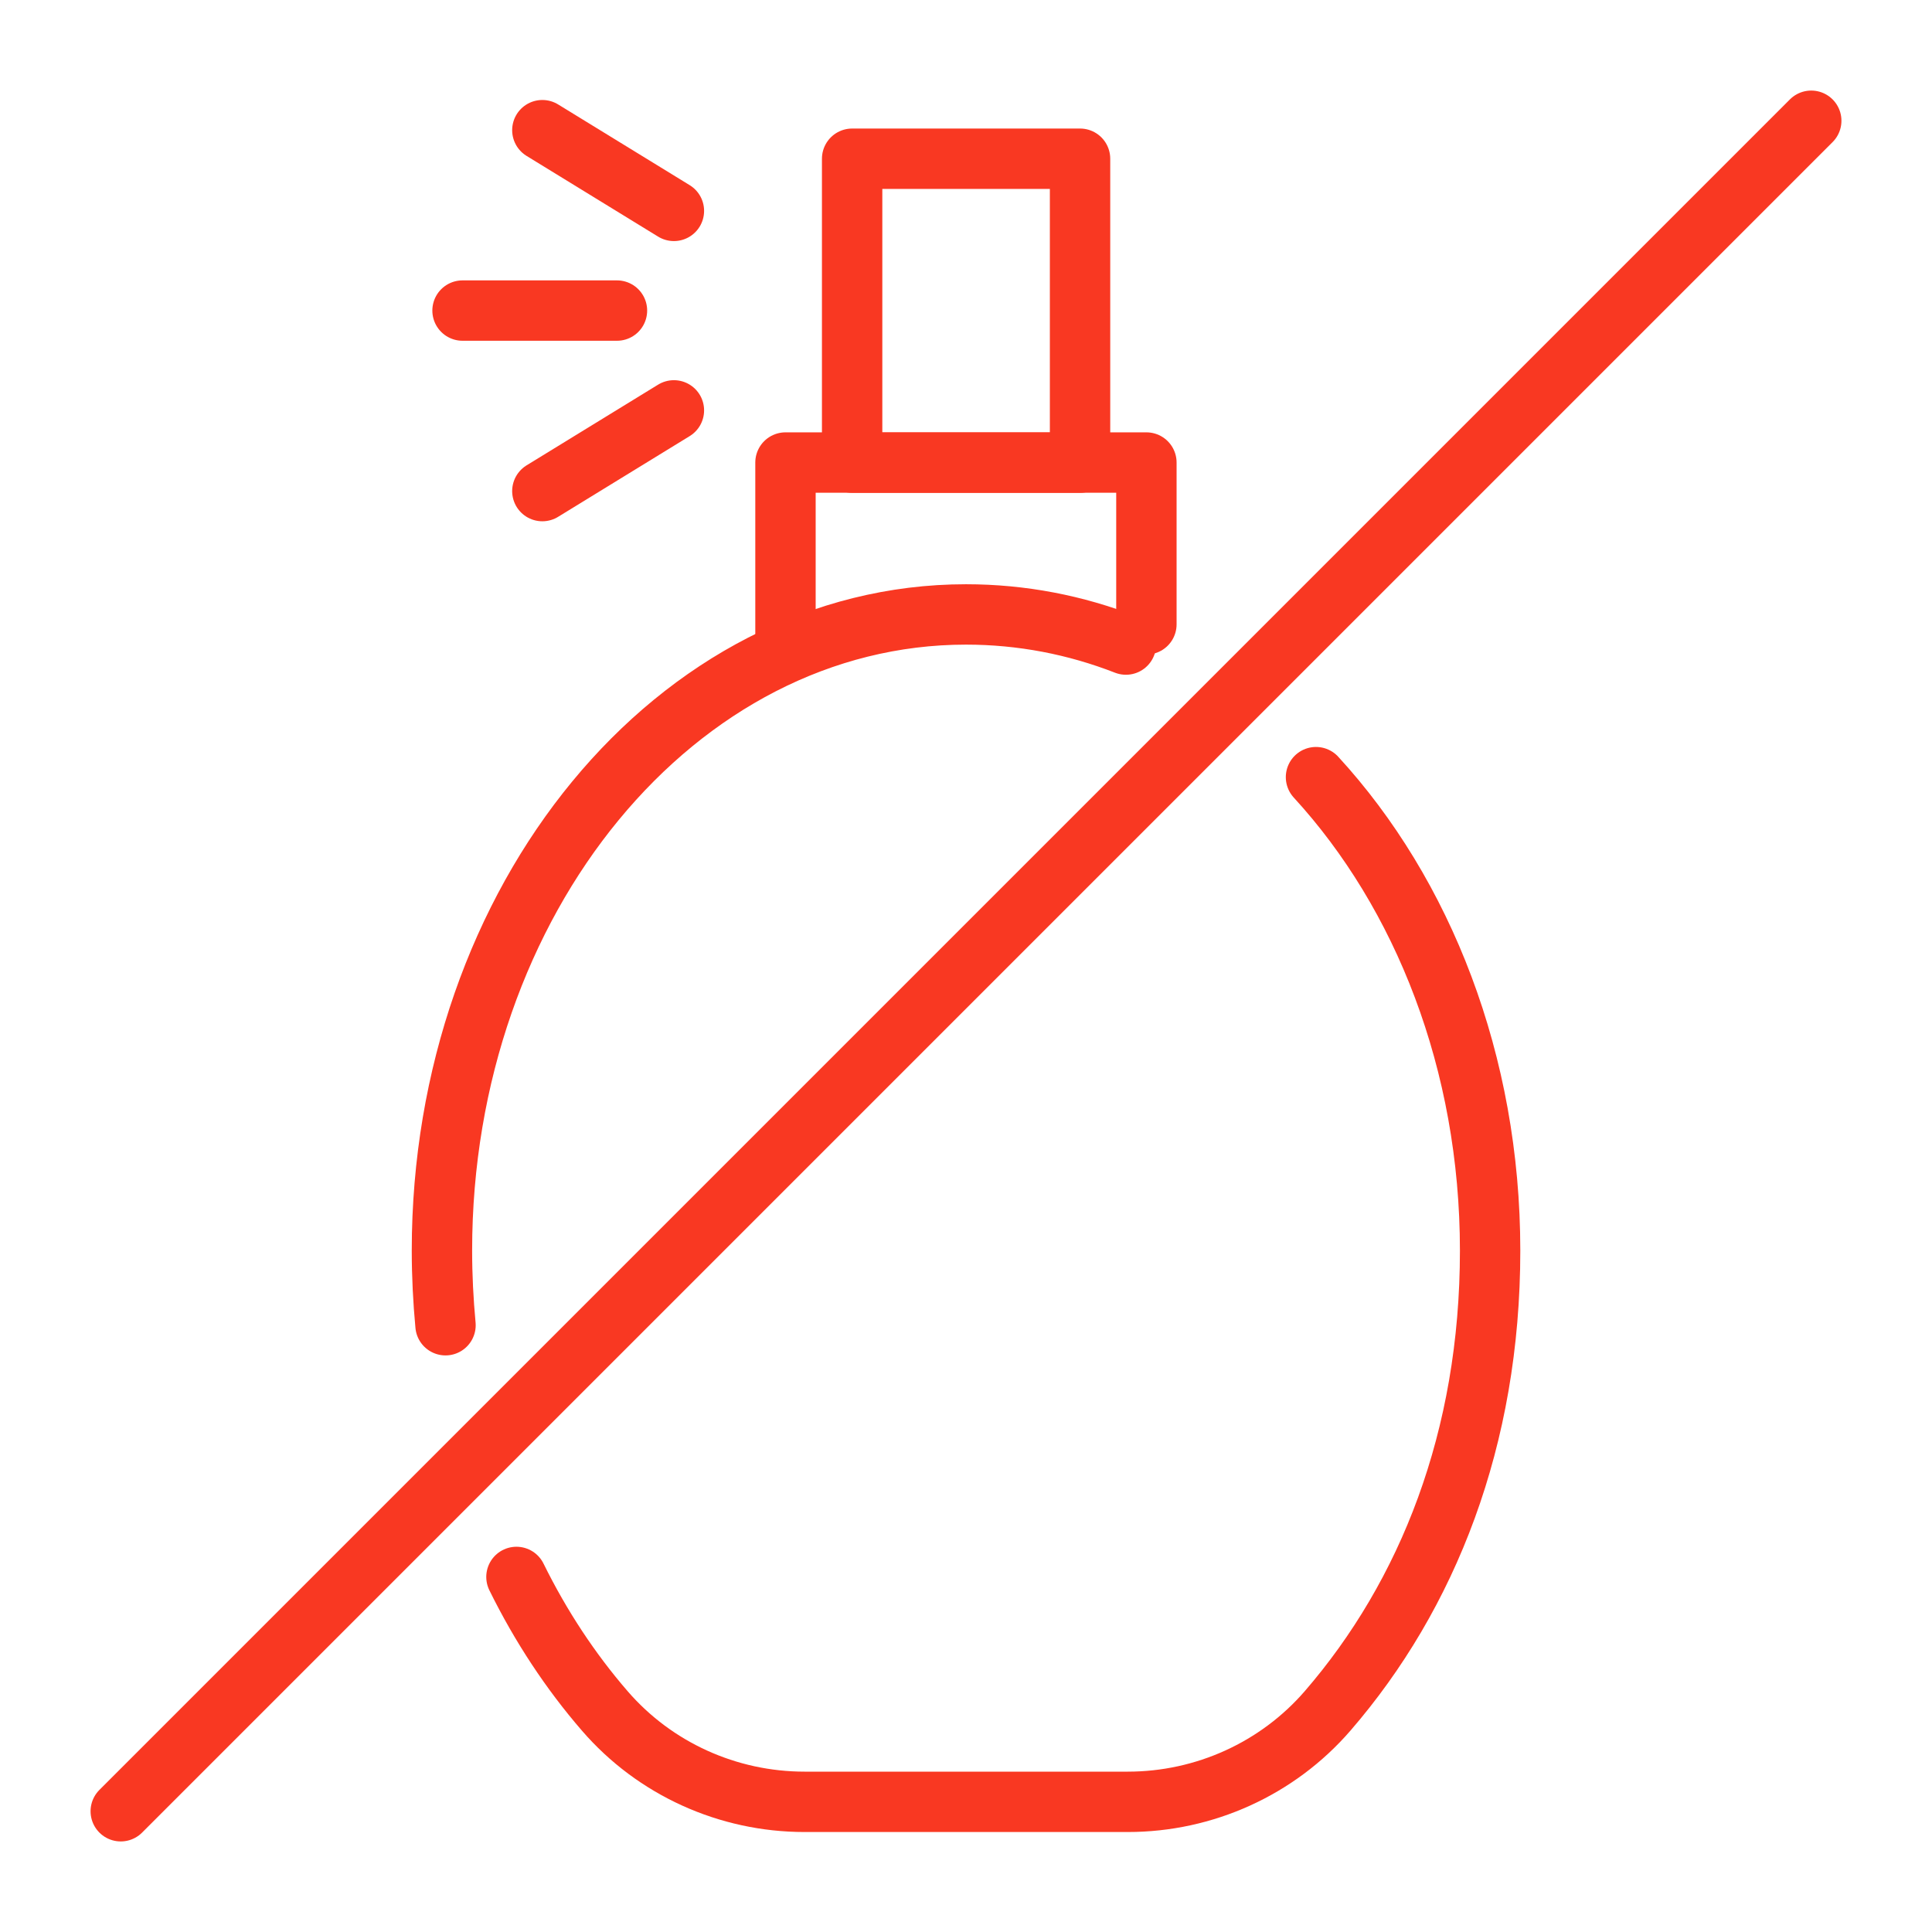
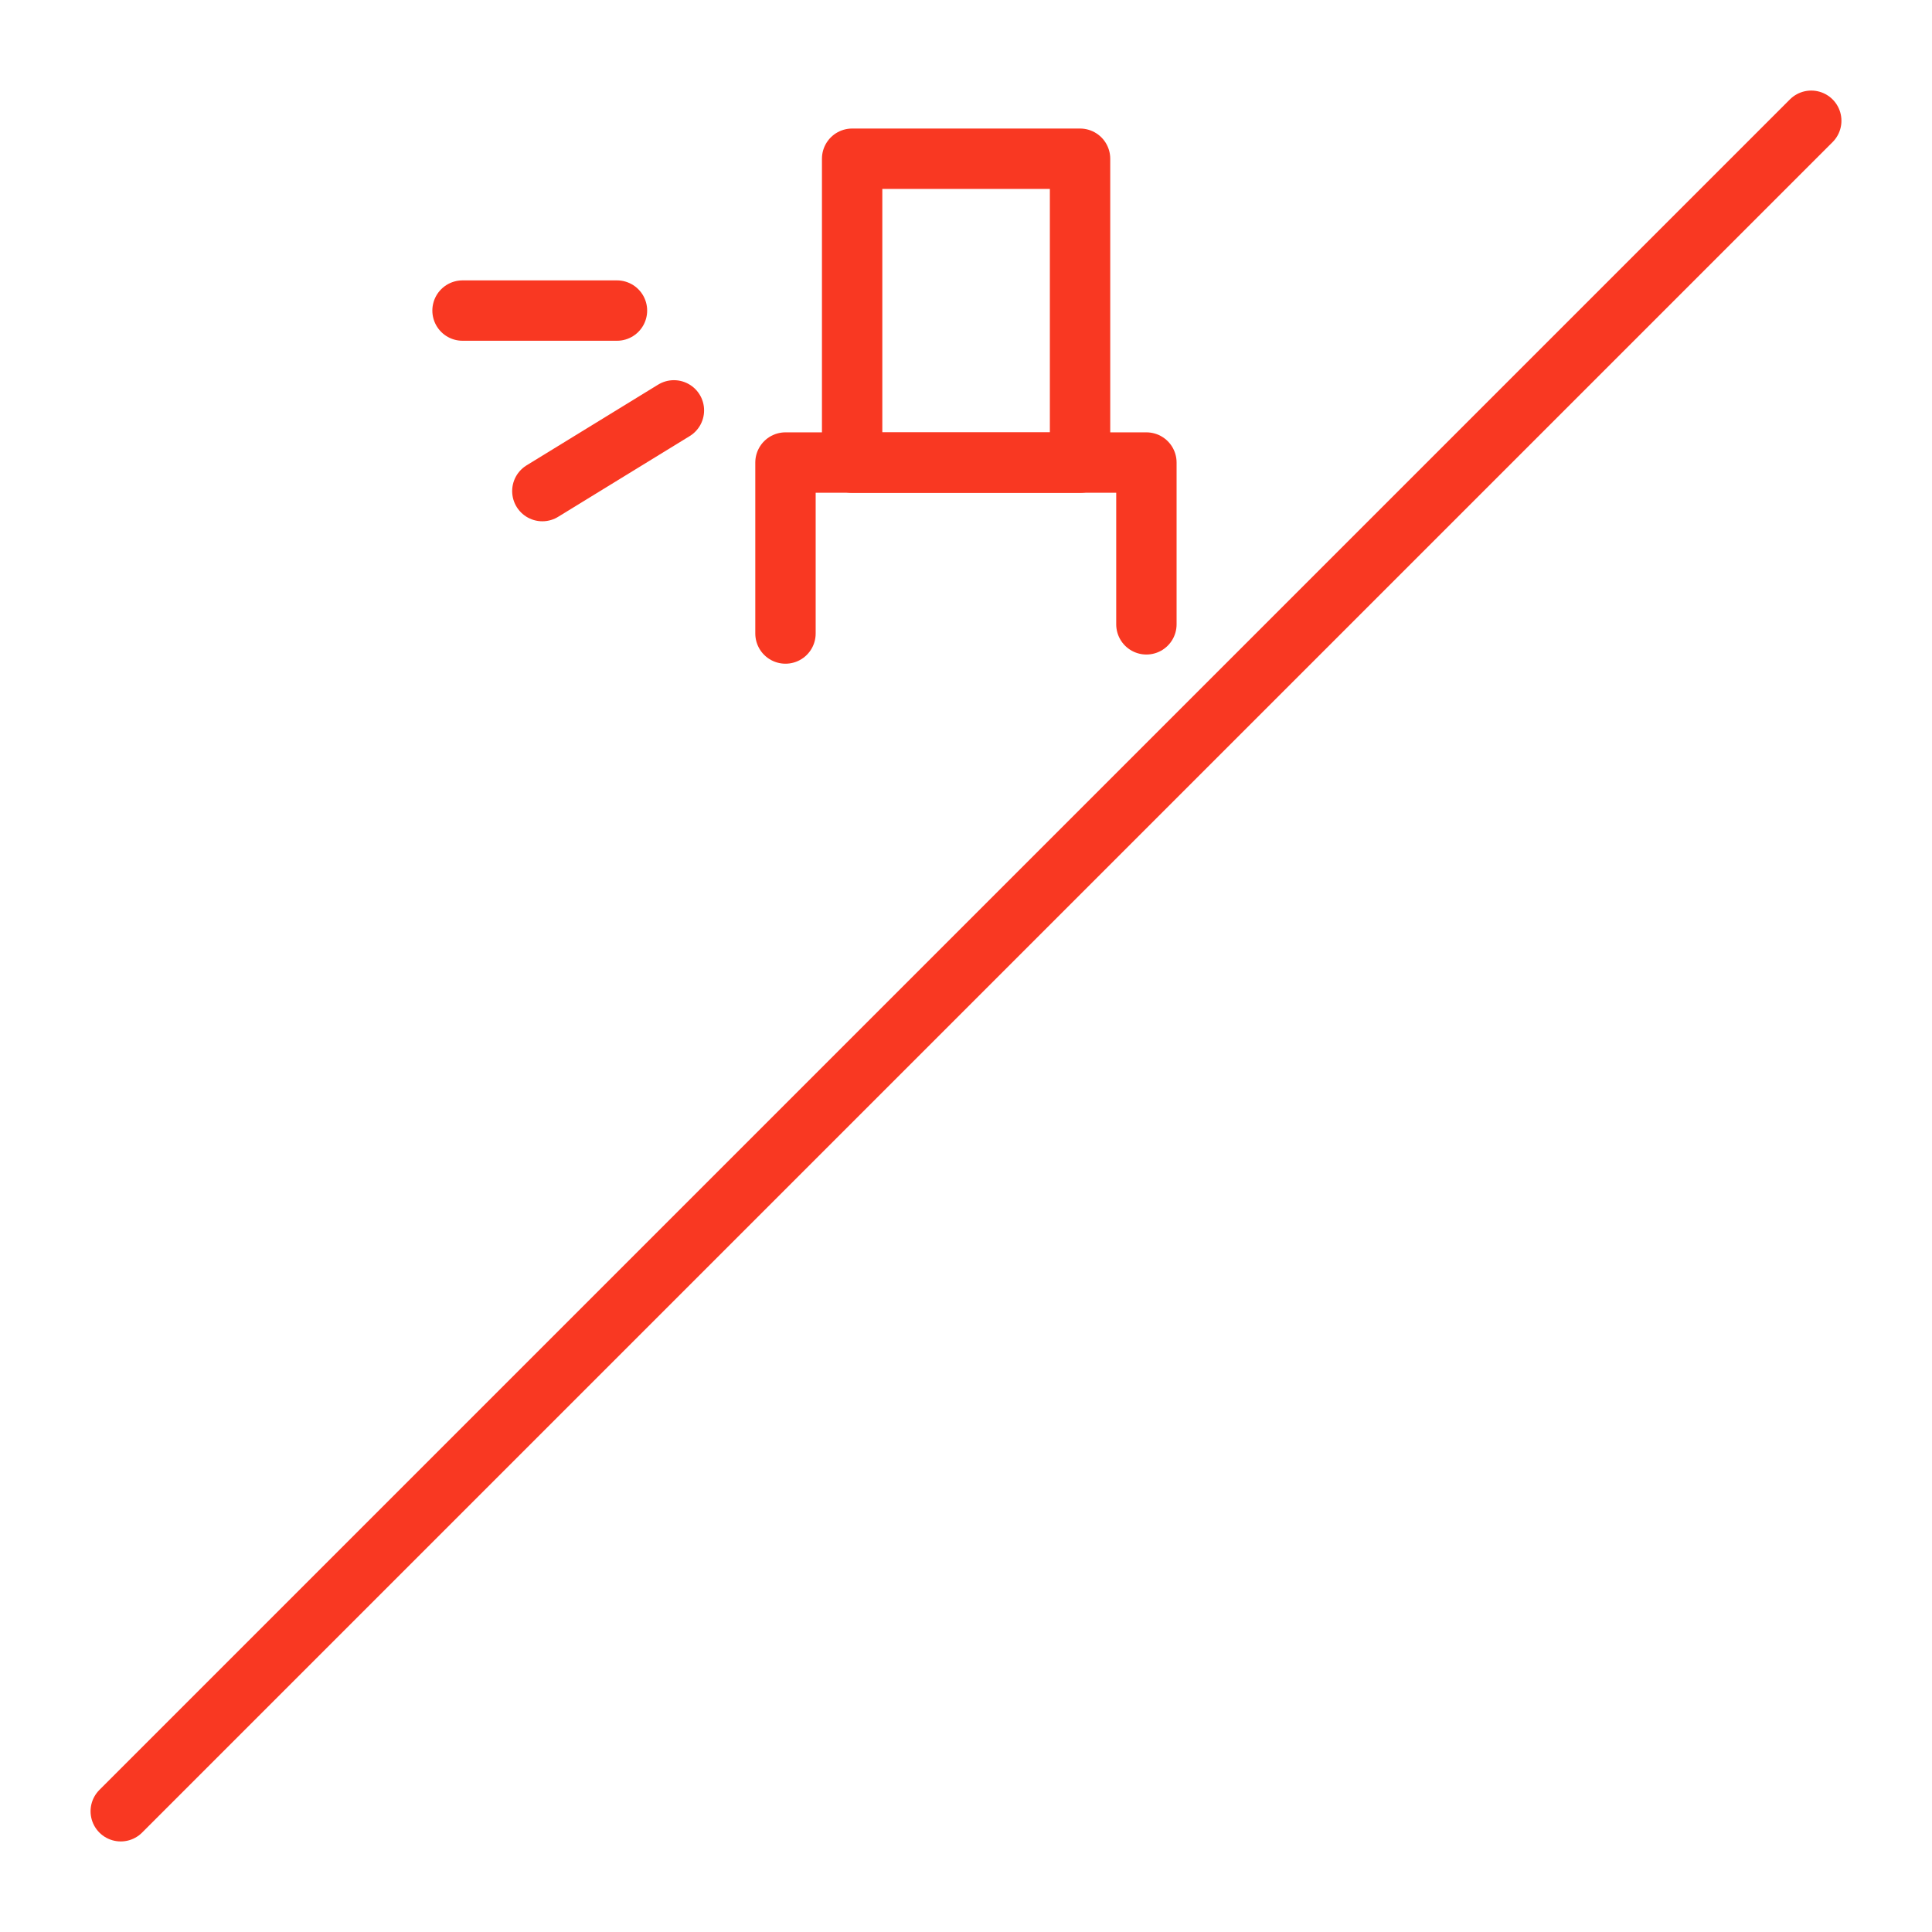
<svg xmlns="http://www.w3.org/2000/svg" width="32" height="32" viewBox="0 0 32 32" fill="none">
  <g id="Asset 1 1">
    <g id="Layer 1">
      <g id="Group">
        <path id="Vector" d="M2 30L30 2" stroke="#F93822" stroke-linecap="round" stroke-linejoin="round" />
        <g id="Group_2">
          <path id="Vector_2" d="M18.988 10.341V7.661H13.01V10.493" stroke="#F93822" stroke-linecap="round" stroke-linejoin="round" />
          <path id="Vector_3" d="M14.114 7.663L17.889 7.663V2.629L14.114 2.629V7.663Z" stroke="#F93822" stroke-linecap="round" stroke-linejoin="round" />
          <path id="Vector_4" d="M10.219 5.144H7.661" stroke="#F93822" stroke-linecap="round" stroke-linejoin="round" />
-           <path id="Vector_5" d="M11.162 3.493L8.983 2.156" stroke="#F93822" stroke-linecap="round" stroke-linejoin="round" />
          <path id="Vector_6" d="M11.162 6.797L8.983 8.134" stroke="#F93822" stroke-linecap="round" stroke-linejoin="round" />
-           <path id="Vector_7" d="M7.379 21.95C7.341 21.544 7.32 21.132 7.32 20.712C7.32 14.895 11.207 10.177 16 10.177C16.925 10.177 17.815 10.351 18.649 10.676" stroke="#F93822" stroke-linecap="round" stroke-linejoin="round" />
-           <path id="Vector_8" d="M21.797 12.872C23.568 14.801 24.681 17.598 24.681 20.714C24.681 23.829 23.647 26.42 21.99 28.337C21.16 29.296 19.949 29.844 18.68 29.844H13.326C12.057 29.844 10.846 29.298 10.016 28.337C9.45 27.683 8.957 26.937 8.554 26.119" stroke="#F93822" stroke-linecap="round" stroke-linejoin="round" />
        </g>
      </g>
    </g>
  </g>
</svg>